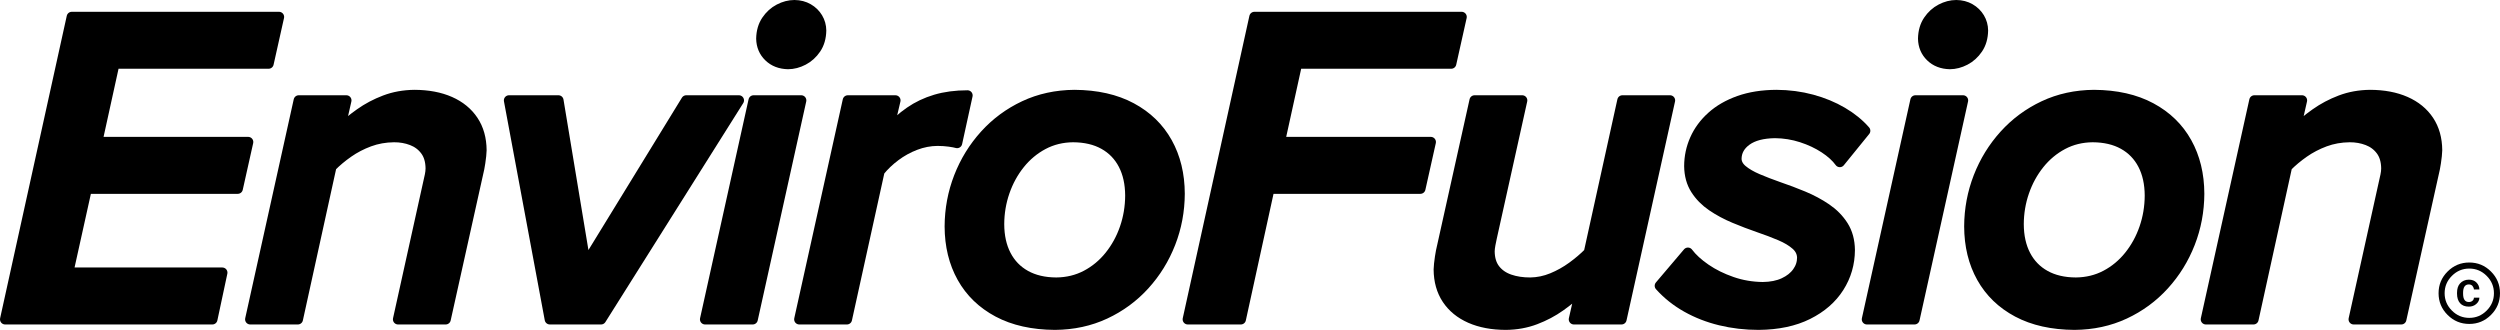
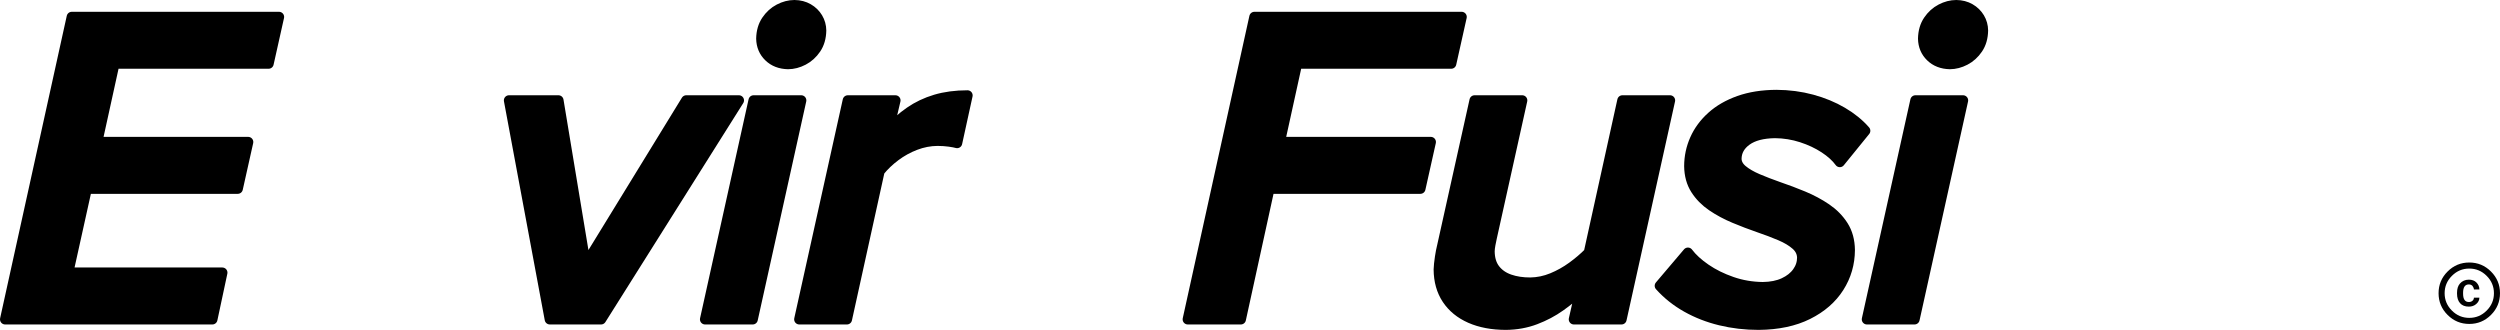
<svg xmlns="http://www.w3.org/2000/svg" fill="none" fill-rule="evenodd" stroke="black" stroke-width="0.501" stroke-linejoin="bevel" stroke-miterlimit="10" font-family="Times New Roman" font-size="16" style="font-variant-ligatures:none" version="1.1" overflow="visible" width="243.404pt" height="32.119pt" viewBox="42.836 -681.373 243.404 32.119">
  <defs>
    <style type="text/css">600');</style>
  </defs>
  <g id="Layer 1" transform="scale(1 -1)">
    <g id="Group" fill-rule="nonzero" stroke-linejoin="round" stroke-linecap="round" stroke="#000000" stroke-width="1" fill="#000000">
      <g id="Group_1">
        <path d="M 63.51,650.282 L 64.481,654.829 L 49.472,654.829 L 51.282,663 L 65.982,663 L 66.998,667.547 L 52.298,667.547 L 53.975,675.179 L 68.984,675.179 L 70,679.725 L 49.825,679.725 L 43.336,650.282 L 63.51,650.282 Z" marker-start="none" marker-end="none" />
-         <path d="M 86.226,650.282 L 89.493,664.977 C 89.524,665.13 89.556,665.319 89.59,665.543 C 89.624,665.766 89.653,665.987 89.676,666.206 C 89.7,666.425 89.713,666.604 89.714,666.742 C 89.706,667.865 89.437,668.827 88.903,669.629 C 88.37,670.431 87.615,671.047 86.64,671.477 C 85.665,671.906 84.512,672.123 83.18,672.127 C 82.15,672.116 81.194,671.942 80.311,671.607 C 79.428,671.272 78.618,670.843 77.883,670.322 C 77.147,669.801 76.485,669.255 75.896,668.684 L 76.558,671.599 L 71.923,671.599 L 67.199,650.282 L 71.835,650.282 L 75.101,665.153 C 75.574,665.634 76.12,666.091 76.74,666.525 C 77.36,666.959 78.043,667.315 78.79,667.593 C 79.537,667.87 80.338,668.013 81.194,668.022 C 81.821,668.025 82.406,667.922 82.945,667.713 C 83.485,667.505 83.921,667.176 84.254,666.727 C 84.588,666.279 84.76,665.695 84.769,664.977 C 84.766,664.753 84.74,664.527 84.692,664.299 C 84.644,664.07 84.597,663.855 84.549,663.653 L 81.591,650.282 L 86.226,650.282 Z" marker-start="none" marker-end="none" />
        <path d="M 101.354,650.282 L 114.775,671.599 L 109.654,671.599 L 99.853,655.625 L 97.205,671.599 L 92.393,671.599 L 96.366,650.283 L 101.354,650.282 Z" marker-start="none" marker-end="none" />
        <path d="M 116.958,677.606 C 116.973,676.904 117.219,676.321 117.698,675.857 C 118.176,675.392 118.798,675.151 119.563,675.134 C 120.061,675.136 120.556,675.265 121.046,675.52 C 121.536,675.776 121.946,676.147 122.274,676.632 C 122.602,677.118 122.773,677.708 122.786,678.401 C 122.781,678.848 122.667,679.258 122.444,679.63 C 122.22,680.003 121.914,680.302 121.523,680.527 C 121.133,680.752 120.686,680.867 120.181,680.873 C 119.682,680.871 119.188,680.743 118.698,680.488 C 118.208,680.233 117.798,679.862 117.47,679.375 C 117.142,678.89 116.971,678.3 116.958,677.606 Z M 116.119,650.282 L 120.843,671.599 L 116.208,671.599 L 111.484,650.282 L 116.119,650.282 Z" marker-start="none" marker-end="none" />
        <path d="M 125.292,650.282 L 128.47,664.711 C 128.902,665.248 129.417,665.738 130.014,666.184 C 130.611,666.629 131.259,666.986 131.96,667.254 C 132.66,667.523 133.38,667.661 134.121,667.667 C 134.548,667.664 134.93,667.638 135.269,667.59 C 135.608,667.542 135.858,667.494 136.02,667.447 L 137.035,672.083 C 135.878,672.081 134.841,671.943 133.923,671.669 C 133.006,671.396 132.171,670.999 131.42,670.48 C 130.669,669.961 129.965,669.333 129.309,668.595 L 130.015,671.598 L 125.38,671.598 L 120.656,650.282 L 125.292,650.282 Z" marker-start="none" marker-end="none" />
-         <path d="M 135.305,659.33 C 135.311,657.448 135.715,655.79 136.517,654.357 C 137.319,652.924 138.481,651.802 140.005,650.991 C 141.528,650.181 143.376,649.768 145.547,649.754 C 147.322,649.768 148.949,650.12 150.427,650.81 C 151.905,651.499 153.186,652.44 154.27,653.632 C 155.353,654.824 156.192,656.181 156.786,657.703 C 157.38,659.226 157.681,660.827 157.689,662.507 C 157.683,664.39 157.279,666.051 156.477,667.491 C 155.675,668.932 154.512,670.061 152.989,670.878 C 151.465,671.696 149.618,672.113 147.447,672.127 C 145.671,672.113 144.044,671.758 142.566,671.065 C 141.089,670.371 139.808,669.425 138.724,668.227 C 137.64,667.029 136.801,665.667 136.207,664.141 C 135.614,662.614 135.313,661.01 135.305,659.33 Z M 152.884,662.331 C 152.879,661.229 152.703,660.173 152.354,659.164 C 152.006,658.155 151.512,657.253 150.872,656.457 C 150.232,655.66 149.473,655.031 148.595,654.568 C 147.716,654.105 146.744,653.869 145.679,653.859 C 144.511,653.864 143.512,654.098 142.683,654.56 C 141.854,655.021 141.22,655.677 140.778,656.526 C 140.337,657.375 140.114,658.383 140.11,659.551 C 140.114,660.642 140.291,661.692 140.639,662.698 C 140.987,663.706 141.482,664.609 142.121,665.408 C 142.761,666.207 143.52,666.84 144.399,667.307 C 145.277,667.773 146.249,668.012 147.314,668.022 C 148.482,668.016 149.481,667.783 150.31,667.321 C 151.139,666.86 151.774,666.204 152.215,665.355 C 152.656,664.506 152.879,663.498 152.884,662.331 Z" marker-start="none" marker-end="none" />
        <path d="M 163.644,650.282 L 166.425,663 L 181.125,663 L 182.141,667.547 L 167.441,667.547 L 169.118,675.179 L 184.127,675.179 L 185.143,679.725 L 164.968,679.725 L 158.479,650.282 L 163.644,650.282 Z" marker-start="none" marker-end="none" />
        <path d="M 186.404,671.599 L 183.137,656.904 C 183.106,656.75 183.074,656.562 183.04,656.338 C 183.007,656.115 182.978,655.893 182.954,655.674 C 182.93,655.456 182.918,655.278 182.916,655.138 C 182.924,654.016 183.194,653.054 183.727,652.252 C 184.26,651.449 185.015,650.834 185.99,650.404 C 186.966,649.975 188.119,649.758 189.45,649.754 C 190.48,649.765 191.437,649.938 192.32,650.274 C 193.203,650.608 194.012,651.036 194.748,651.558 C 195.483,652.079 196.146,652.626 196.734,653.197 L 196.072,650.282 L 200.707,650.282 L 205.431,671.599 L 200.796,671.599 L 197.529,656.771 C 197.054,656.29 196.512,655.83 195.905,655.389 C 195.298,654.948 194.648,654.585 193.958,654.3 C 193.267,654.016 192.559,653.869 191.834,653.859 C 191.076,653.856 190.399,653.959 189.803,654.168 C 189.207,654.376 188.736,654.705 188.391,655.153 C 188.045,655.602 187.868,656.185 187.861,656.904 C 187.864,657.09 187.89,657.313 187.938,657.571 C 187.986,657.829 188.034,658.063 188.082,658.272 L 191.039,671.599 L 186.404,671.599 Z" marker-start="none" marker-end="none" />
        <path d="M 204.439,653.549 C 205.18,652.724 206.051,652.03 207.052,651.467 C 208.052,650.903 209.145,650.477 210.331,650.188 C 211.518,649.9 212.761,649.754 214.062,649.754 C 215.937,649.771 217.534,650.109 218.855,650.769 C 220.175,651.428 221.183,652.306 221.88,653.402 C 222.578,654.498 222.929,655.709 222.935,657.035 C 222.923,657.946 222.709,658.729 222.293,659.384 C 221.877,660.039 221.327,660.598 220.646,661.063 C 219.964,661.526 219.219,661.925 218.411,662.261 C 217.602,662.596 216.8,662.899 216.005,663.169 C 215.259,663.431 214.577,663.693 213.959,663.957 C 213.341,664.222 212.846,664.51 212.472,664.824 C 212.1,665.137 211.908,665.497 211.898,665.906 C 211.906,666.628 212.233,667.224 212.881,667.693 C 213.529,668.162 214.452,668.404 215.652,668.421 C 216.545,668.412 217.408,668.273 218.241,668.003 C 219.073,667.732 219.815,667.384 220.465,666.957 C 221.116,666.53 221.616,666.076 221.964,665.597 L 224.436,668.642 C 223.841,669.324 223.099,669.926 222.213,670.447 C 221.326,670.969 220.336,671.378 219.244,671.674 C 218.151,671.97 216.998,672.122 215.785,672.127 C 214.414,672.119 213.203,671.928 212.15,671.553 C 211.098,671.179 210.212,670.668 209.493,670.02 C 208.774,669.373 208.231,668.636 207.863,667.808 C 207.495,666.982 207.31,666.112 207.308,665.199 C 207.319,664.322 207.526,663.567 207.929,662.935 C 208.332,662.302 208.864,661.76 209.526,661.31 C 210.188,660.86 210.914,660.471 211.703,660.142 C 212.492,659.812 213.279,659.513 214.062,659.242 C 214.824,658.983 215.524,658.717 216.162,658.446 C 216.801,658.175 217.314,657.868 217.703,657.522 C 218.091,657.178 218.291,656.766 218.301,656.285 C 218.298,655.777 218.143,655.307 217.835,654.875 C 217.528,654.442 217.088,654.093 216.515,653.827 C 215.943,653.561 215.258,653.425 214.46,653.417 C 213.405,653.429 212.399,653.601 211.443,653.934 C 210.486,654.265 209.638,654.686 208.897,655.195 C 208.156,655.704 207.582,656.229 207.176,656.771 L 204.439,653.549 Z" marker-start="none" marker-end="none" />
        <path d="M 230.075,677.606 C 230.09,676.904 230.336,676.321 230.815,675.857 C 231.293,675.392 231.915,675.151 232.68,675.134 C 233.178,675.136 233.673,675.265 234.163,675.52 C 234.653,675.776 235.063,676.147 235.391,676.632 C 235.719,677.118 235.89,677.708 235.903,678.401 C 235.898,678.848 235.784,679.258 235.561,679.63 C 235.337,680.003 235.031,680.302 234.64,680.527 C 234.25,680.752 233.803,680.867 233.298,680.873 C 232.799,680.871 232.305,680.743 231.815,680.488 C 231.325,680.233 230.915,679.862 230.587,679.375 C 230.259,678.89 230.088,678.3 230.075,677.606 Z M 229.236,650.282 L 233.96,671.599 L 229.325,671.599 L 224.601,650.282 L 229.236,650.282 Z" marker-start="none" marker-end="none" />
-         <path d="M 234.57,659.33 C 234.576,657.448 234.98,655.79 235.782,654.357 C 236.584,652.924 237.746,651.802 239.27,650.991 C 240.793,650.181 242.641,649.768 244.812,649.754 C 246.587,649.768 248.214,650.12 249.692,650.81 C 251.17,651.499 252.451,652.44 253.535,653.632 C 254.618,654.824 255.457,656.181 256.051,657.703 C 256.645,659.226 256.946,660.827 256.954,662.507 C 256.948,664.39 256.544,666.051 255.742,667.491 C 254.94,668.932 253.777,670.061 252.254,670.878 C 250.73,671.696 248.883,672.113 246.712,672.127 C 244.936,672.113 243.309,671.758 241.831,671.065 C 240.354,670.371 239.073,669.425 237.989,668.227 C 236.905,667.029 236.066,665.667 235.472,664.141 C 234.879,662.614 234.578,661.01 234.57,659.33 Z M 252.149,662.331 C 252.144,661.229 251.968,660.173 251.619,659.164 C 251.271,658.155 250.777,657.253 250.137,656.457 C 249.497,655.66 248.738,655.031 247.86,654.568 C 246.981,654.105 246.009,653.869 244.944,653.859 C 243.776,653.864 242.777,654.098 241.948,654.56 C 241.119,655.021 240.485,655.677 240.043,656.526 C 239.602,657.375 239.379,658.383 239.375,659.551 C 239.379,660.642 239.556,661.692 239.904,662.698 C 240.252,663.706 240.747,664.609 241.386,665.408 C 242.026,666.207 242.785,666.84 243.664,667.307 C 244.542,667.773 245.514,668.012 246.579,668.022 C 247.747,668.016 248.746,667.783 249.575,667.321 C 250.404,666.86 251.039,666.204 251.48,665.355 C 251.921,664.506 252.144,663.498 252.149,662.331 Z" marker-start="none" marker-end="none" />
-         <path d="M 276.629,650.282 L 279.896,664.977 C 279.927,665.13 279.959,665.319 279.993,665.543 C 280.027,665.766 280.056,665.987 280.079,666.206 C 280.103,666.425 280.116,666.604 280.117,666.742 C 280.109,667.865 279.84,668.827 279.306,669.629 C 278.773,670.431 278.018,671.047 277.043,671.477 C 276.068,671.906 274.915,672.123 273.583,672.127 C 272.553,672.116 271.597,671.942 270.714,671.607 C 269.831,671.272 269.021,670.843 268.286,670.322 C 267.55,669.801 266.888,669.255 266.299,668.684 L 266.961,671.599 L 262.326,671.599 L 257.602,650.282 L 262.238,650.282 L 265.504,665.153 C 265.977,665.634 266.523,666.091 267.143,666.525 C 267.763,666.959 268.446,667.315 269.193,667.593 C 269.94,667.87 270.741,668.013 271.597,668.022 C 272.224,668.025 272.809,667.922 273.348,667.713 C 273.888,667.505 274.324,667.176 274.657,666.727 C 274.991,666.279 275.163,665.695 275.172,664.977 C 275.169,664.753 275.143,664.527 275.095,664.299 C 275.047,664.07 275,663.855 274.952,663.653 L 271.994,650.282 L 276.629,650.282 Z" marker-start="none" marker-end="none" />
      </g>
    </g>
    <g id="Group_2" fill-rule="nonzero" stroke-linejoin="round" stroke-linecap="round" stroke="none" stroke-width="0.18" fill="#000000">
      <g id="Group_3">
        <path d="M 281.558,651.133 C 282.03,650.66 282.594,650.424 283.25,650.424 C 283.905,650.424 284.469,650.66 284.941,651.133 C 285.414,651.605 285.65,652.169 285.65,652.825 C 285.65,653.48 285.414,654.044 284.941,654.516 C 284.469,654.989 283.905,655.225 283.25,655.225 C 282.594,655.225 282.03,654.989 281.558,654.516 C 281.085,654.044 280.849,653.48 280.849,652.825 C 280.849,652.169 281.085,651.605 281.558,651.133 Z M 281.137,654.937 C 281.721,655.523 282.426,655.815 283.25,655.815 C 284.073,655.815 284.778,655.523 285.362,654.937 C 285.948,654.353 286.24,653.648 286.24,652.825 C 286.24,652.001 285.948,651.296 285.362,650.712 C 284.778,650.126 284.073,649.834 283.25,649.834 C 282.426,649.834 281.721,650.126 281.137,650.712 C 280.551,651.296 280.259,652.001 280.259,652.825 C 280.259,653.648 280.551,654.353 281.137,654.937 Z M 283.207,653.681 C 282.833,653.681 282.646,653.41 282.646,652.867 L 282.646,652.782 C 282.646,652.239 282.833,651.968 283.207,651.968 C 283.348,651.968 283.465,652.008 283.558,652.087 C 283.652,652.167 283.699,652.268 283.699,652.389 L 284.232,652.389 C 284.232,652.155 284.129,651.949 283.923,651.772 C 283.727,651.603 283.488,651.519 283.207,651.519 C 282.833,651.519 282.548,651.631 282.351,651.856 C 282.154,652.08 282.056,652.389 282.056,652.782 L 282.056,652.867 C 282.056,653.25 282.15,653.55 282.337,653.765 C 282.562,654.018 282.852,654.144 283.207,654.144 C 283.516,654.144 283.76,654.055 283.937,653.878 C 284.134,653.681 284.232,653.452 284.232,653.19 L 283.699,653.19 C 283.699,653.255 283.685,653.316 283.657,653.372 C 283.61,653.466 283.577,653.522 283.558,653.541 C 283.465,653.634 283.348,653.681 283.207,653.681 Z" marker-start="none" marker-end="none" />
      </g>
    </g>
  </g>
</svg>